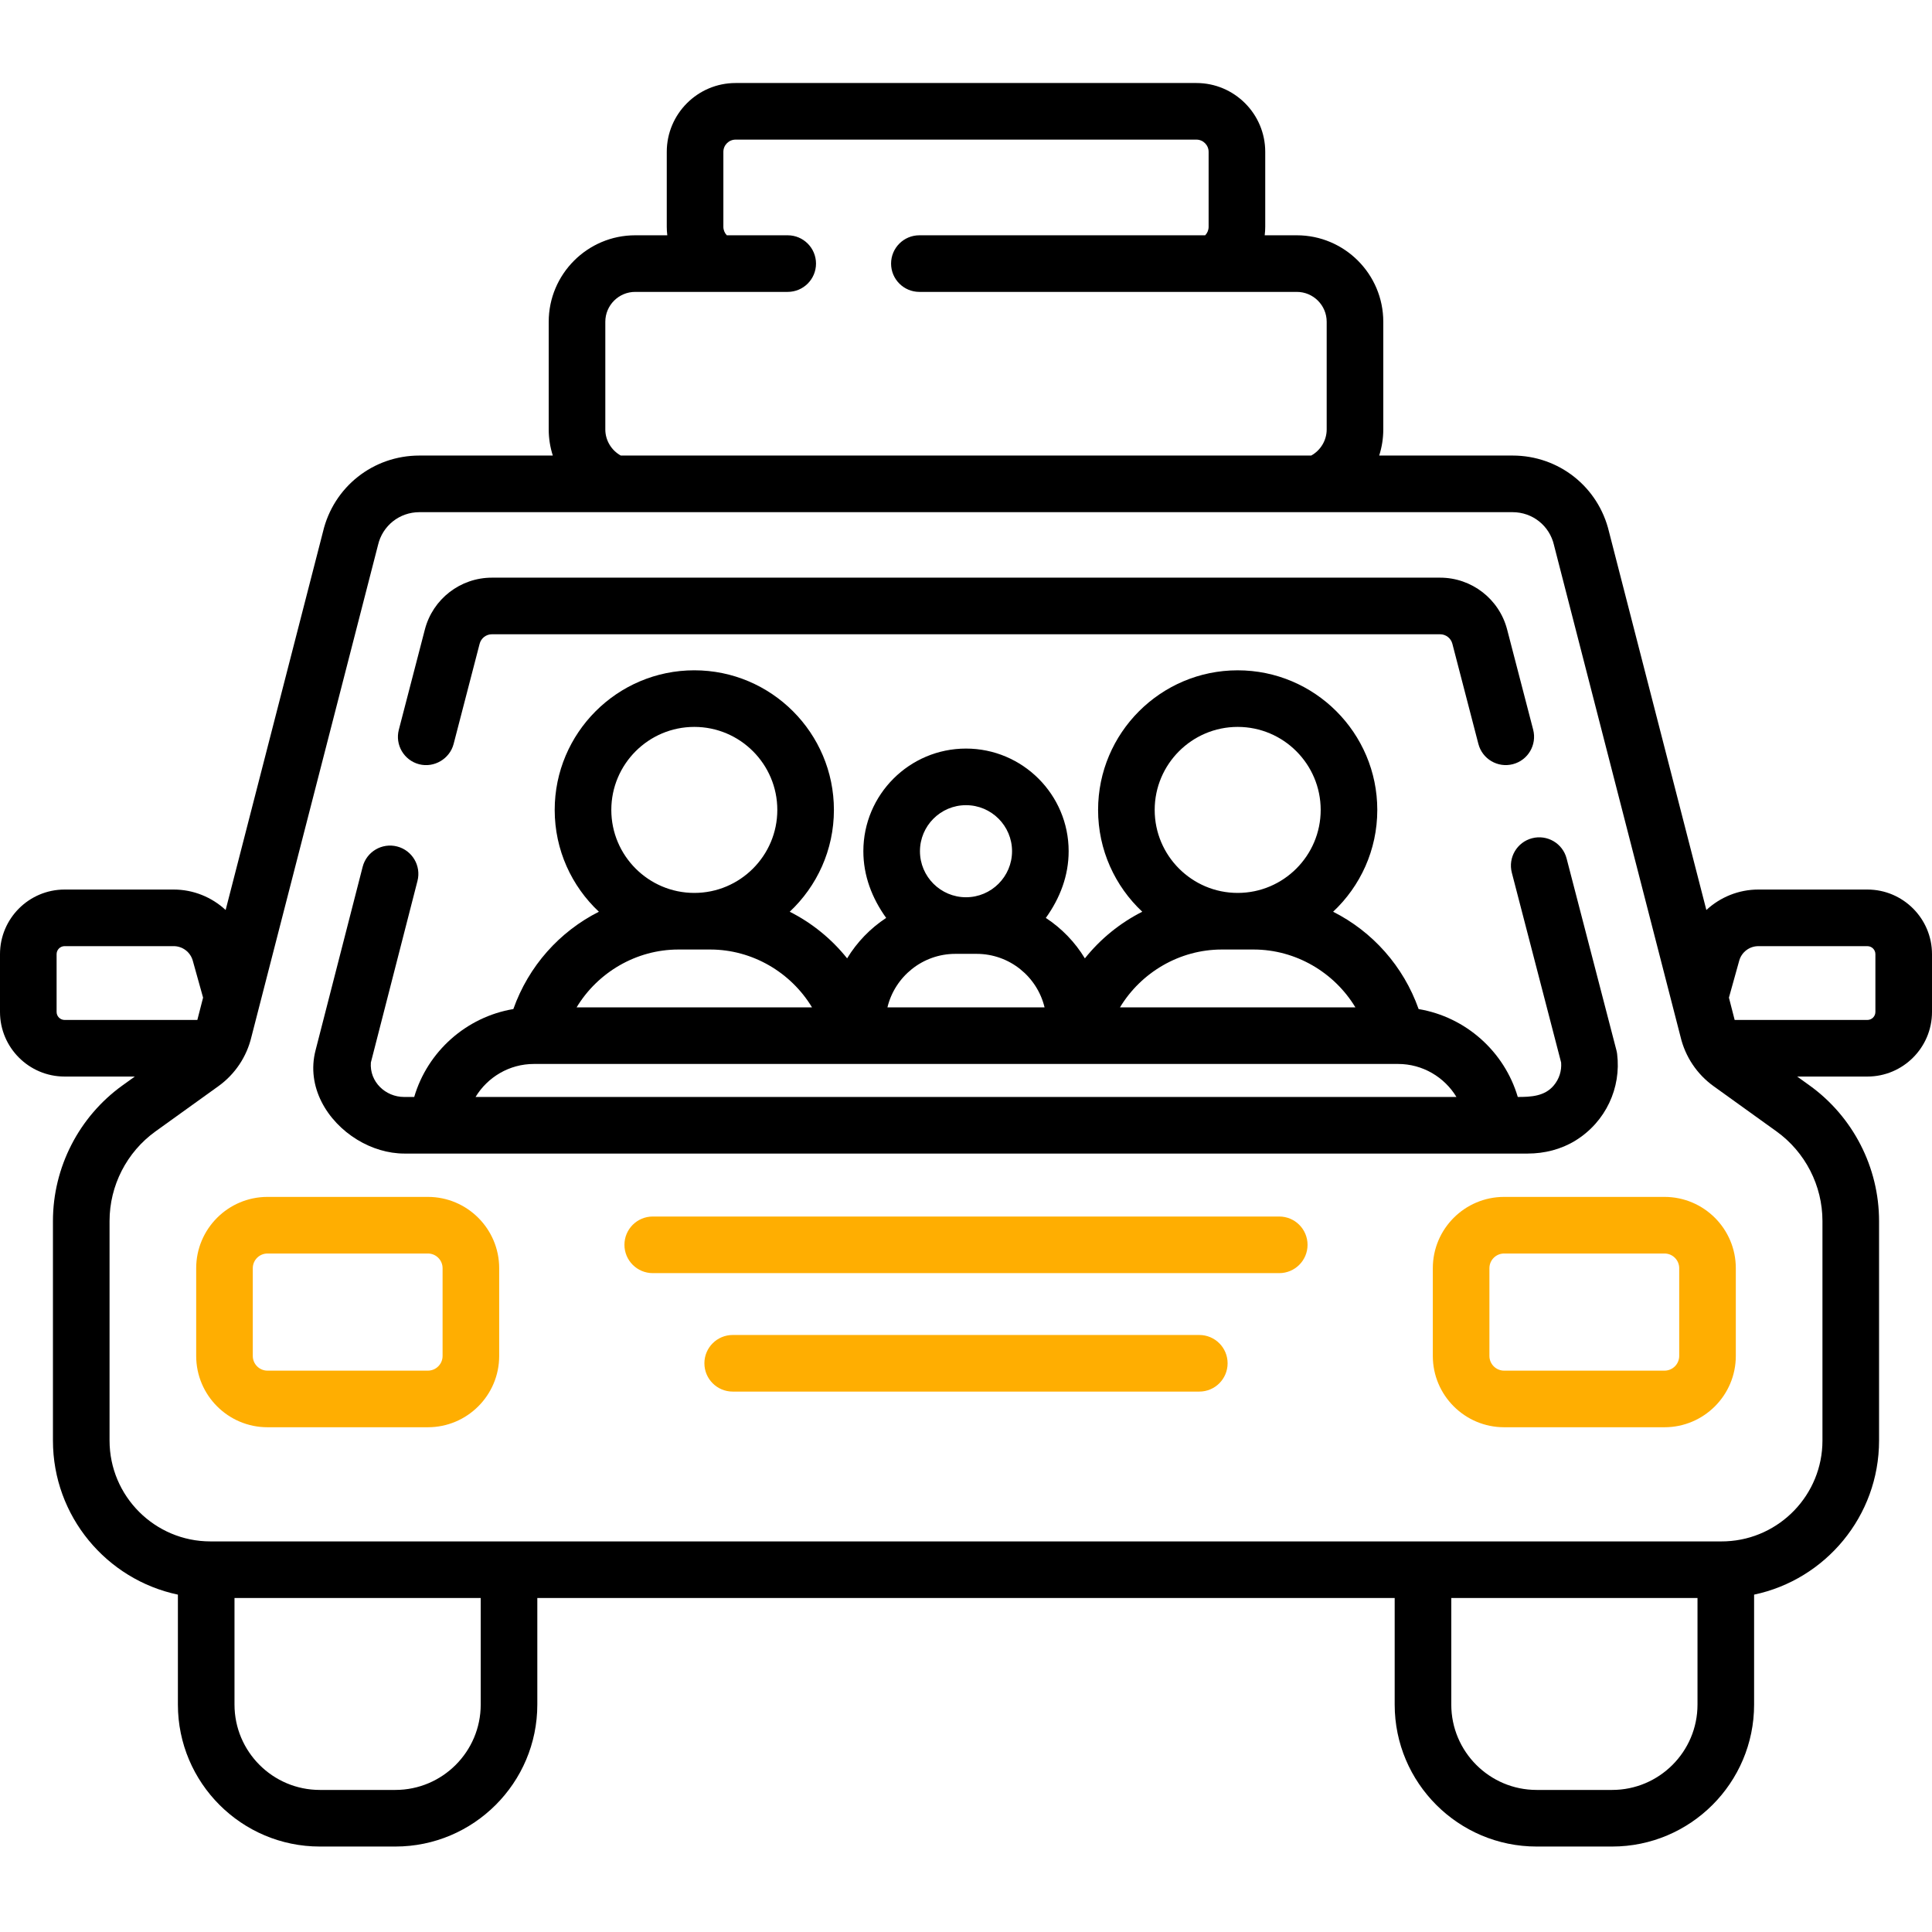
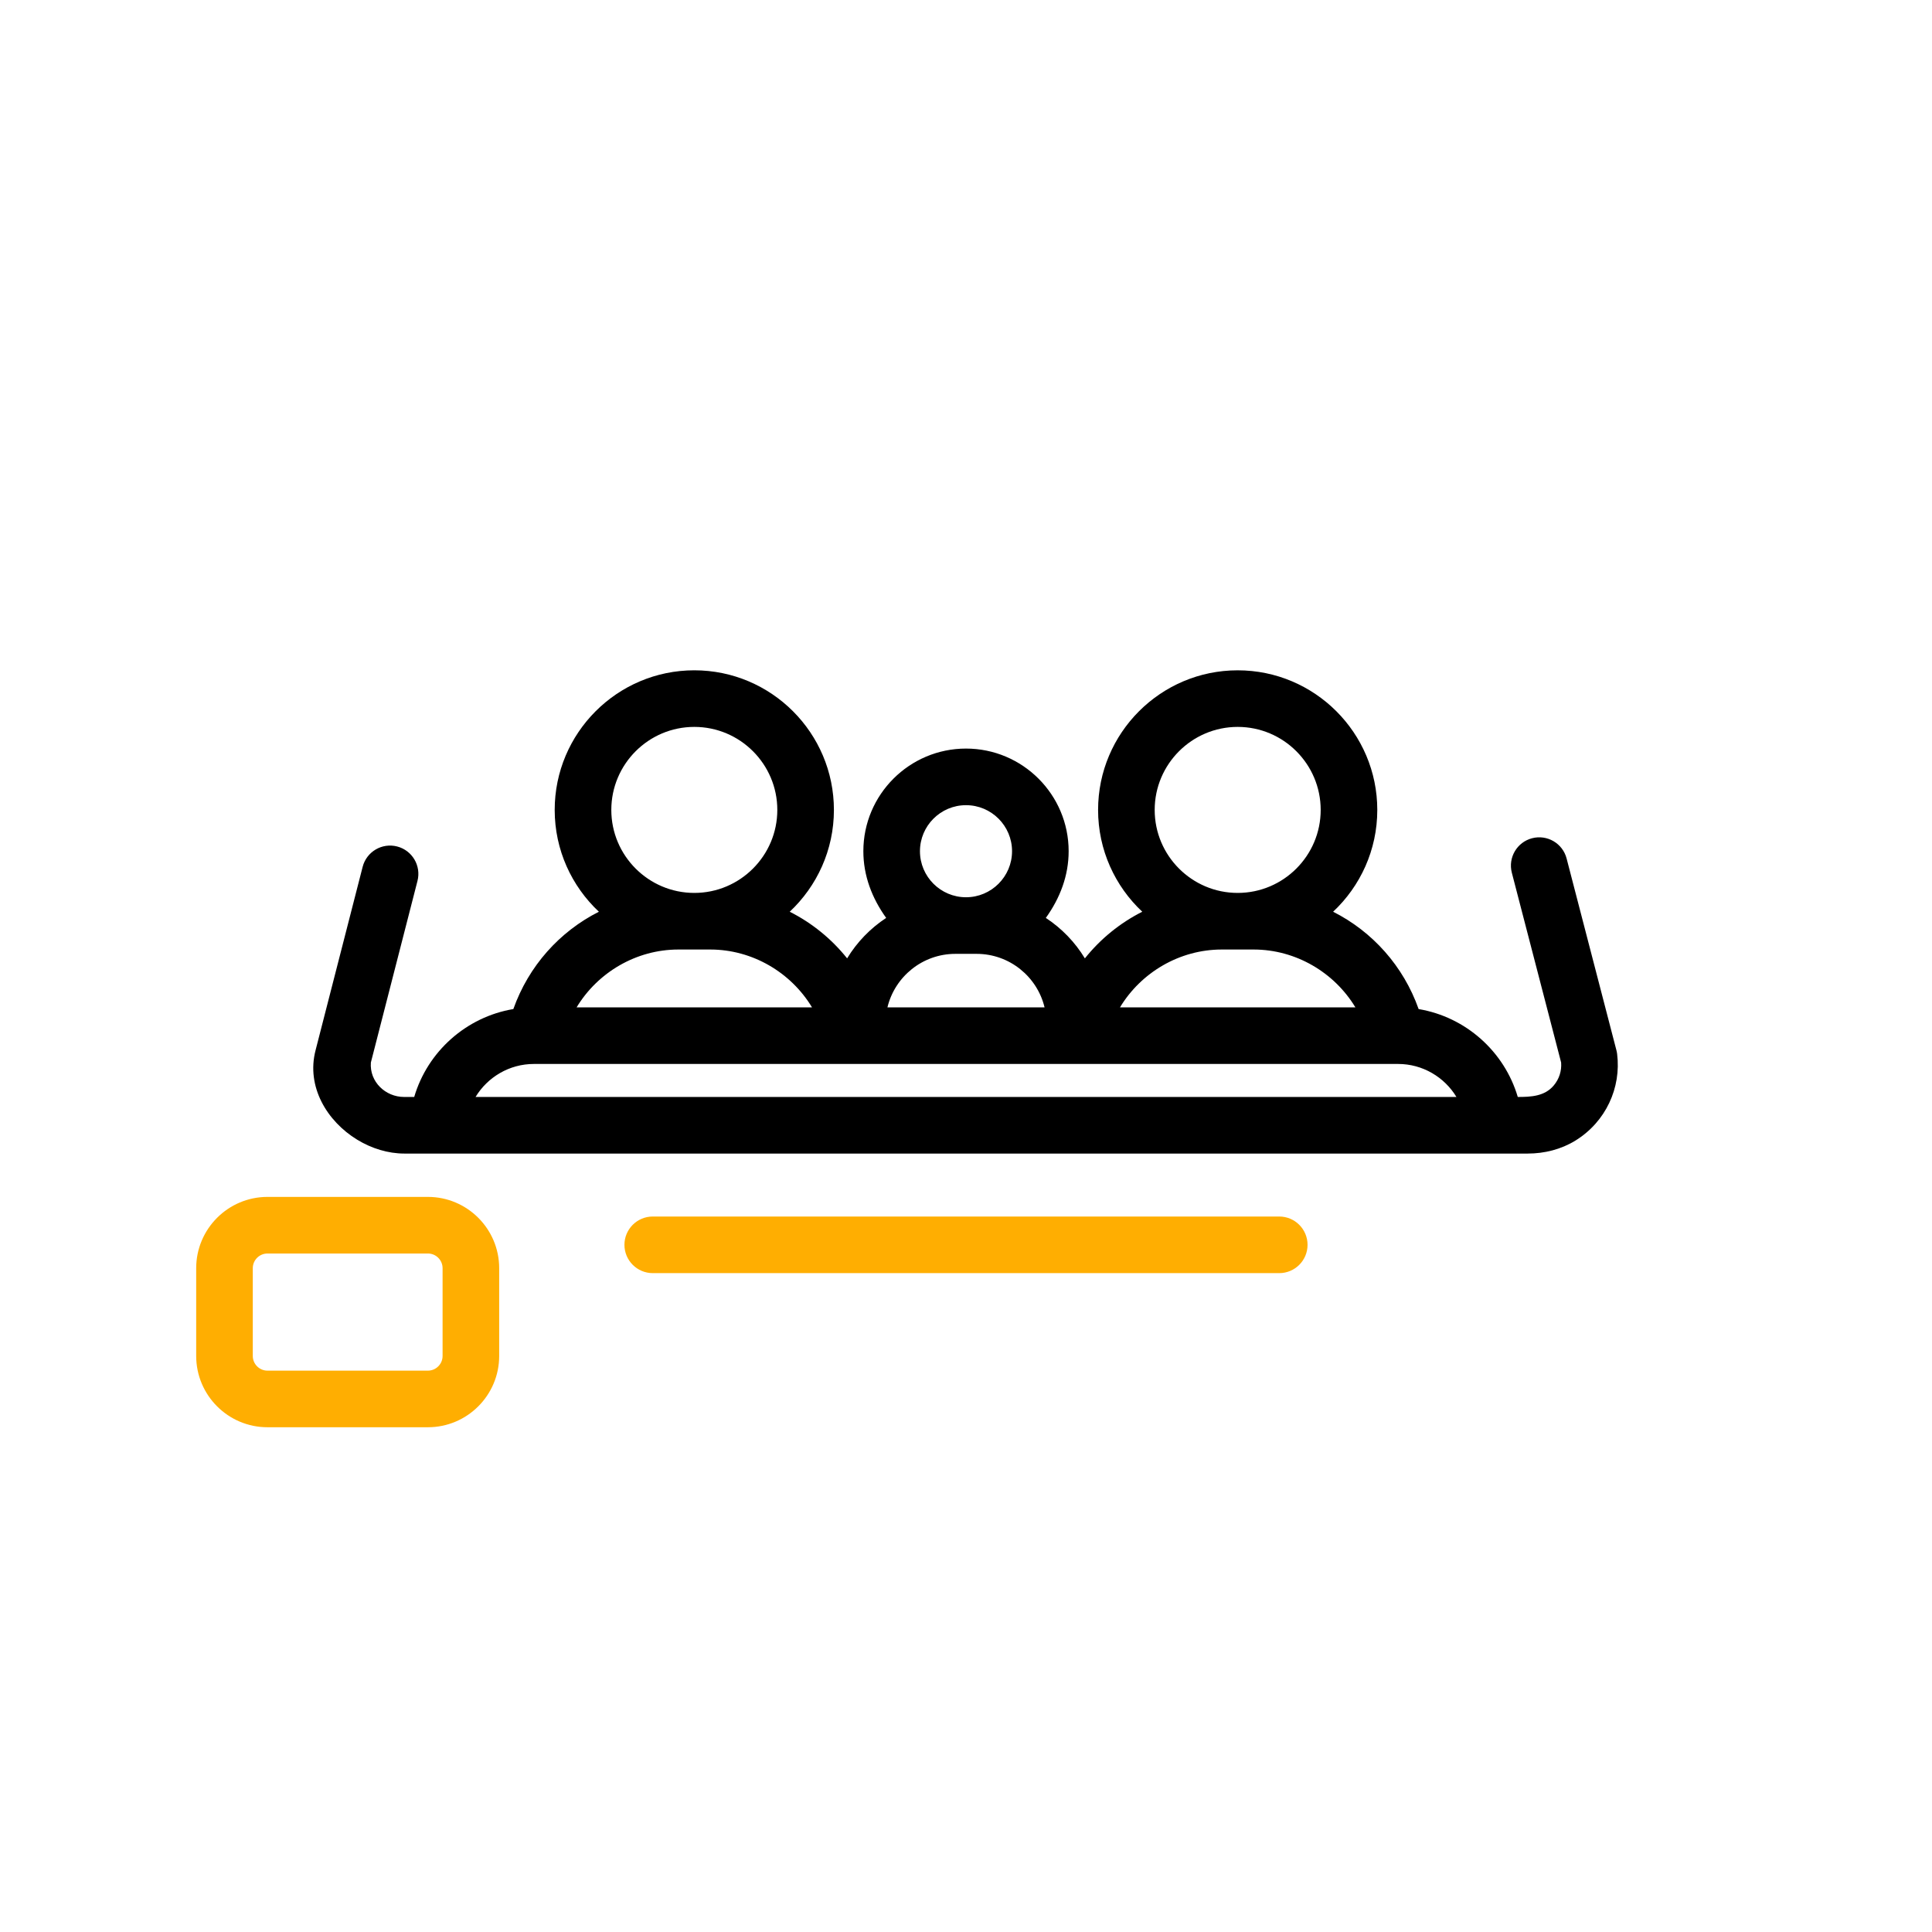
<svg xmlns="http://www.w3.org/2000/svg" width="300" height="300" viewBox="0 0 300 300" fill="none">
  <path d="M198.642 188.901H101.358C98.932 188.901 96.963 190.869 96.963 193.295C96.963 195.722 98.932 197.69 101.358 197.69H198.642C201.068 197.69 203.036 195.722 203.036 193.295C203.036 190.869 201.068 188.901 198.642 188.901Z" fill="#FFAE01" />
-   <path d="M186.227 207.296H113.773C111.346 207.296 109.378 209.264 109.378 211.69C109.378 214.119 111.346 216.085 113.773 216.085H186.227C188.654 216.085 190.622 214.119 190.622 211.69C190.622 209.264 188.654 207.296 186.227 207.296Z" fill="#FFAE01" />
  <path d="M66.444 185.854H41.535C35.431 185.854 30.464 190.819 30.464 196.923V210.553C30.464 216.657 35.431 221.622 41.535 221.622H66.444C72.549 221.622 77.513 216.655 77.513 210.553V196.923C77.513 190.819 72.546 185.854 66.444 185.854ZM68.724 210.553C68.724 211.81 67.701 212.833 66.444 212.833H41.535C40.276 212.833 39.253 211.81 39.253 210.553V196.923C39.253 195.667 40.276 194.644 41.535 194.644H66.444C67.701 194.644 68.724 195.667 68.724 196.923V210.553Z" fill="#FFAE01" />
-   <path d="M258.465 185.854H233.556C227.454 185.854 222.487 190.819 222.487 196.923V210.553C222.487 216.657 227.454 221.622 233.556 221.622H258.465C264.569 221.622 269.536 216.655 269.536 210.553V196.923C269.536 190.819 264.569 185.854 258.465 185.854ZM260.747 210.553C260.747 211.81 259.724 212.833 258.465 212.833H233.556C232.299 212.833 231.276 211.81 231.276 210.553V196.923C231.276 195.667 232.299 194.644 233.556 194.644H258.465C259.724 194.644 260.747 195.667 260.747 196.923V210.553Z" fill="#FFAE01" />
  <path d="M55.465 176.971C57.69 178.329 60.246 179.125 62.796 179.125H237.211C239.818 179.125 242.409 178.477 244.629 177.109C249.353 174.197 251.763 168.901 251.106 163.653C251.083 163.465 251.047 163.277 250.999 163.094L243.262 133.308C242.654 130.959 240.257 129.549 237.904 130.16C235.556 130.769 234.146 133.168 234.757 135.519L242.411 164.985C242.512 166.287 242.111 167.539 241.271 168.544C239.857 170.24 237.723 170.336 235.68 170.336C233.601 163.277 227.595 157.912 220.285 156.688C217.914 149.998 213.11 144.658 207.005 141.573C211.226 137.615 213.865 131.992 213.865 125.764C213.865 113.809 204.14 104.086 192.187 104.086C180.235 104.086 170.51 113.809 170.51 125.764C170.51 131.992 173.149 137.615 177.37 141.573C173.914 143.319 170.876 145.789 168.459 148.817C166.933 146.297 164.854 144.147 162.396 142.534C164.612 139.446 165.939 135.963 165.939 132.175C165.939 123.386 158.789 116.238 150 116.238C141.211 116.238 134.061 123.388 134.061 132.175C134.061 135.963 135.39 139.446 137.604 142.534C135.146 144.147 133.067 146.297 131.541 148.814C129.124 145.789 126.084 143.319 122.628 141.573C126.849 137.615 129.49 131.992 129.49 125.764C129.49 113.809 119.765 104.084 107.812 104.084C95.858 104.084 86.133 113.809 86.133 125.764C86.133 131.992 88.774 137.615 92.995 141.573C86.89 144.656 82.086 149.995 79.713 156.686C72.402 157.912 66.396 163.275 64.318 170.336C64.318 170.336 62.748 170.336 62.746 170.336C59.859 170.336 57.355 167.983 57.589 164.983L64.826 136.789C65.428 134.443 64.018 132.051 61.674 131.442C59.319 130.831 56.918 132.248 56.312 134.603C56.312 134.603 48.999 163.092 48.999 163.094C47.536 168.729 50.761 174.101 55.465 176.971ZM192.187 112.873C199.294 112.873 205.076 118.655 205.076 125.764C205.076 132.87 199.294 138.652 192.187 138.652C185.081 138.652 179.299 132.87 179.299 125.764C179.299 118.657 185.081 112.873 192.187 112.873ZM189.716 147.441H194.659C201.215 147.441 207.193 151.002 210.464 156.422H173.911C177.182 151.002 183.16 147.441 189.716 147.441ZM150 125.027C153.944 125.027 157.15 128.233 157.15 132.175C157.15 136.118 153.941 139.325 150 139.325C146.059 139.325 142.85 136.118 142.85 132.175C142.85 128.233 146.056 125.027 150 125.027ZM148.35 148.114H151.65C156.759 148.114 161.053 151.662 162.199 156.422H137.801C138.947 151.662 143.241 148.114 148.35 148.114ZM107.812 112.873C114.919 112.873 120.701 118.655 120.701 125.764C120.701 132.87 114.919 138.652 107.812 138.652C100.706 138.652 94.924 132.87 94.924 125.764C94.924 118.655 100.706 112.873 107.812 112.873ZM105.341 147.441H110.284C116.84 147.441 122.818 151.002 126.089 156.422H89.536C92.807 151.002 98.785 147.441 105.341 147.441ZM82.899 165.211H217.101C220.91 165.211 224.295 167.26 226.156 170.336H73.844C75.705 167.26 79.09 165.211 82.899 165.211Z" fill="black" />
-   <path d="M65.078 118.671C67.401 119.273 69.834 117.84 70.438 115.521L74.478 99.962C74.705 99.094 75.487 98.488 76.382 98.488H223.618C224.512 98.488 225.295 99.094 225.522 99.962L229.562 115.514C230.17 117.863 232.574 119.273 234.92 118.661C237.268 118.053 238.678 115.654 238.069 113.303L234.027 97.751C232.796 93.011 228.516 89.699 223.618 89.699H76.382C71.484 89.699 67.204 93.011 65.973 97.751L61.931 113.312C61.32 115.661 62.73 118.059 65.078 118.671Z" fill="black" />
-   <path d="M289.968 138.128H273.029C269.968 138.128 267.107 139.318 264.963 141.305L249.854 82.603C248.213 75.616 242.063 70.738 234.881 70.738H214.16C214.574 69.447 214.796 68.081 214.796 66.685V49.967C214.796 42.561 208.772 36.536 201.366 36.536H196.383C196.436 36.104 196.465 35.664 196.465 35.223V23.579C196.465 17.686 191.67 12.891 185.777 12.891H114.223C108.33 12.891 103.535 17.686 103.535 23.579V35.223C103.535 35.664 103.564 36.104 103.617 36.536H98.634C91.228 36.536 85.204 42.561 85.204 49.965V66.685C85.204 68.081 85.426 69.447 85.84 70.738H65.119C57.937 70.738 51.787 75.613 50.146 82.601L35.037 141.305C32.893 139.318 30.032 138.128 26.971 138.128H10.032C4.5 138.128 0 142.63 0 148.162V157.134C0 162.666 4.5 167.166 10.032 167.166H20.936L19.015 168.546C12.257 173.405 8.221 181.279 8.221 189.603V223.691C8.221 235.442 16.555 245.284 27.624 247.614V264.688C27.624 276.842 37.511 286.729 49.665 286.729H61.393C73.547 286.729 83.434 276.842 83.434 264.688V248.138H216.566V264.688C216.566 276.842 226.453 286.729 238.607 286.729H250.335C262.489 286.729 272.376 276.842 272.376 264.688V247.614C283.445 245.284 291.779 235.442 291.779 223.691V189.603C291.779 181.279 287.743 173.405 280.984 168.546L279.064 167.166H289.968C295.5 167.166 300 162.666 300 157.134V148.162C300 142.63 295.5 138.128 289.968 138.128ZM93.993 49.967C93.993 47.406 96.075 45.325 98.634 45.325H122.314C124.741 45.325 126.709 43.357 126.709 40.931C126.709 38.505 124.741 36.536 122.314 36.536H112.859C112.523 36.188 112.324 35.719 112.324 35.223V23.579C112.324 22.531 113.175 21.68 114.223 21.68H185.777C186.823 21.68 187.674 22.531 187.674 23.579V35.223C187.674 35.719 187.477 36.188 187.141 36.536H142.76C140.334 36.536 138.366 38.502 138.366 40.931C138.366 43.357 140.334 45.325 142.76 45.325H201.366C203.925 45.325 206.007 47.406 206.007 49.965V66.685C206.007 68.376 205.064 69.93 203.604 70.738H96.396C94.936 69.93 93.993 68.374 93.993 66.685V49.967ZM10.032 158.377C9.348 158.377 8.789 157.819 8.789 157.134V148.16C8.789 147.475 9.348 146.917 10.032 146.917H26.971C28.347 146.917 29.562 147.842 29.933 149.167L31.535 154.912L30.643 158.377H10.032ZM74.645 264.688C74.645 271.996 68.701 277.94 61.393 277.94H49.665C42.357 277.94 36.413 271.996 36.413 264.688V248.138H74.645V264.688ZM263.587 264.688C263.587 271.996 257.643 277.94 250.335 277.94H238.607C231.299 277.94 225.355 271.996 225.355 264.688V248.138H263.587V264.688ZM282.99 189.603V223.691C282.99 232.088 276.345 238.962 268.037 239.333C268.018 239.333 268 239.333 267.982 239.333C267.867 239.333 267.753 239.337 267.638 239.344C267.538 239.346 267.435 239.349 267.332 239.349H32.668C24.035 239.349 17.011 232.324 17.011 223.691V189.603C17.011 184.099 19.677 178.896 24.147 175.683L33.909 168.665C36.495 166.807 38.317 164.079 39.047 160.982L58.669 84.746C58.678 84.709 58.688 84.675 58.697 84.638C59.39 81.631 62.032 79.53 65.119 79.53H234.879C237.968 79.53 240.607 81.631 241.303 84.638C241.312 84.675 241.319 84.709 241.328 84.746L260.95 160.979C261.681 164.079 263.505 166.807 266.091 168.665L275.853 175.683C280.321 178.896 282.99 184.099 282.99 189.603ZM291.211 157.134C291.211 157.821 290.652 158.377 289.968 158.377H269.357L268.467 154.912L270.067 149.167C270.438 147.844 271.653 146.919 273.029 146.919H289.968C290.652 146.919 291.211 147.475 291.211 148.162V157.134Z" fill="black" />
</svg>